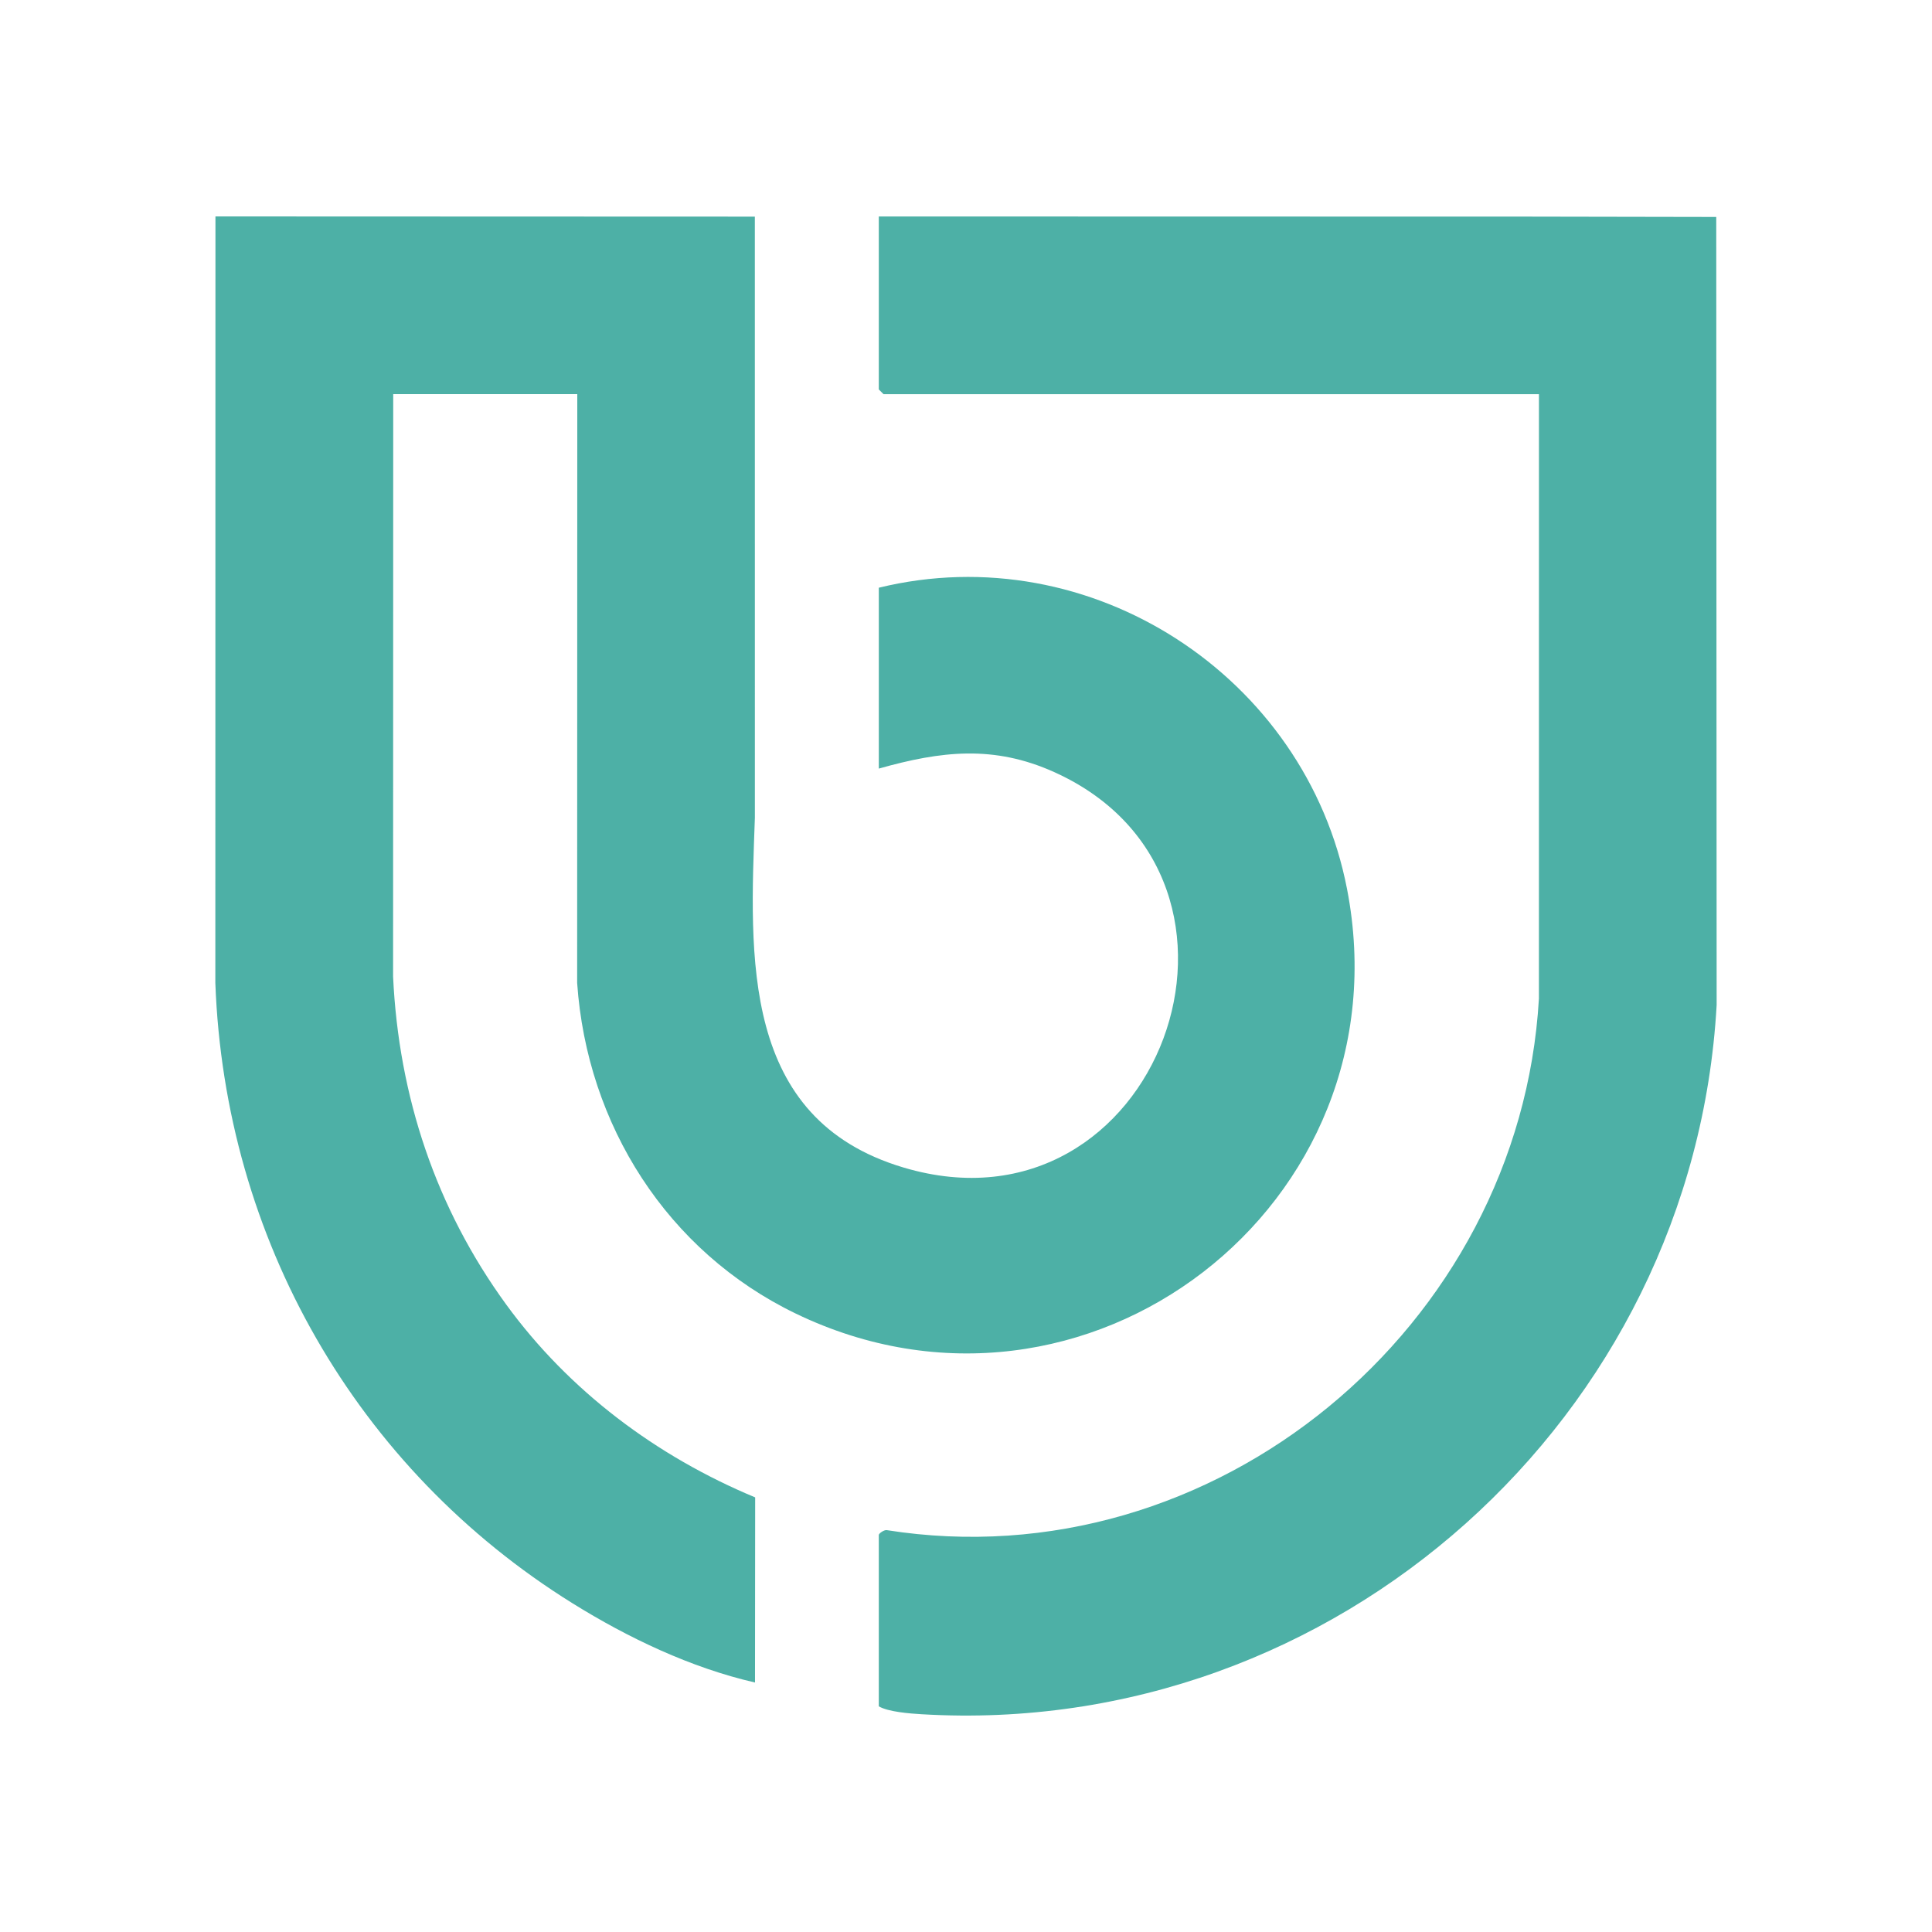
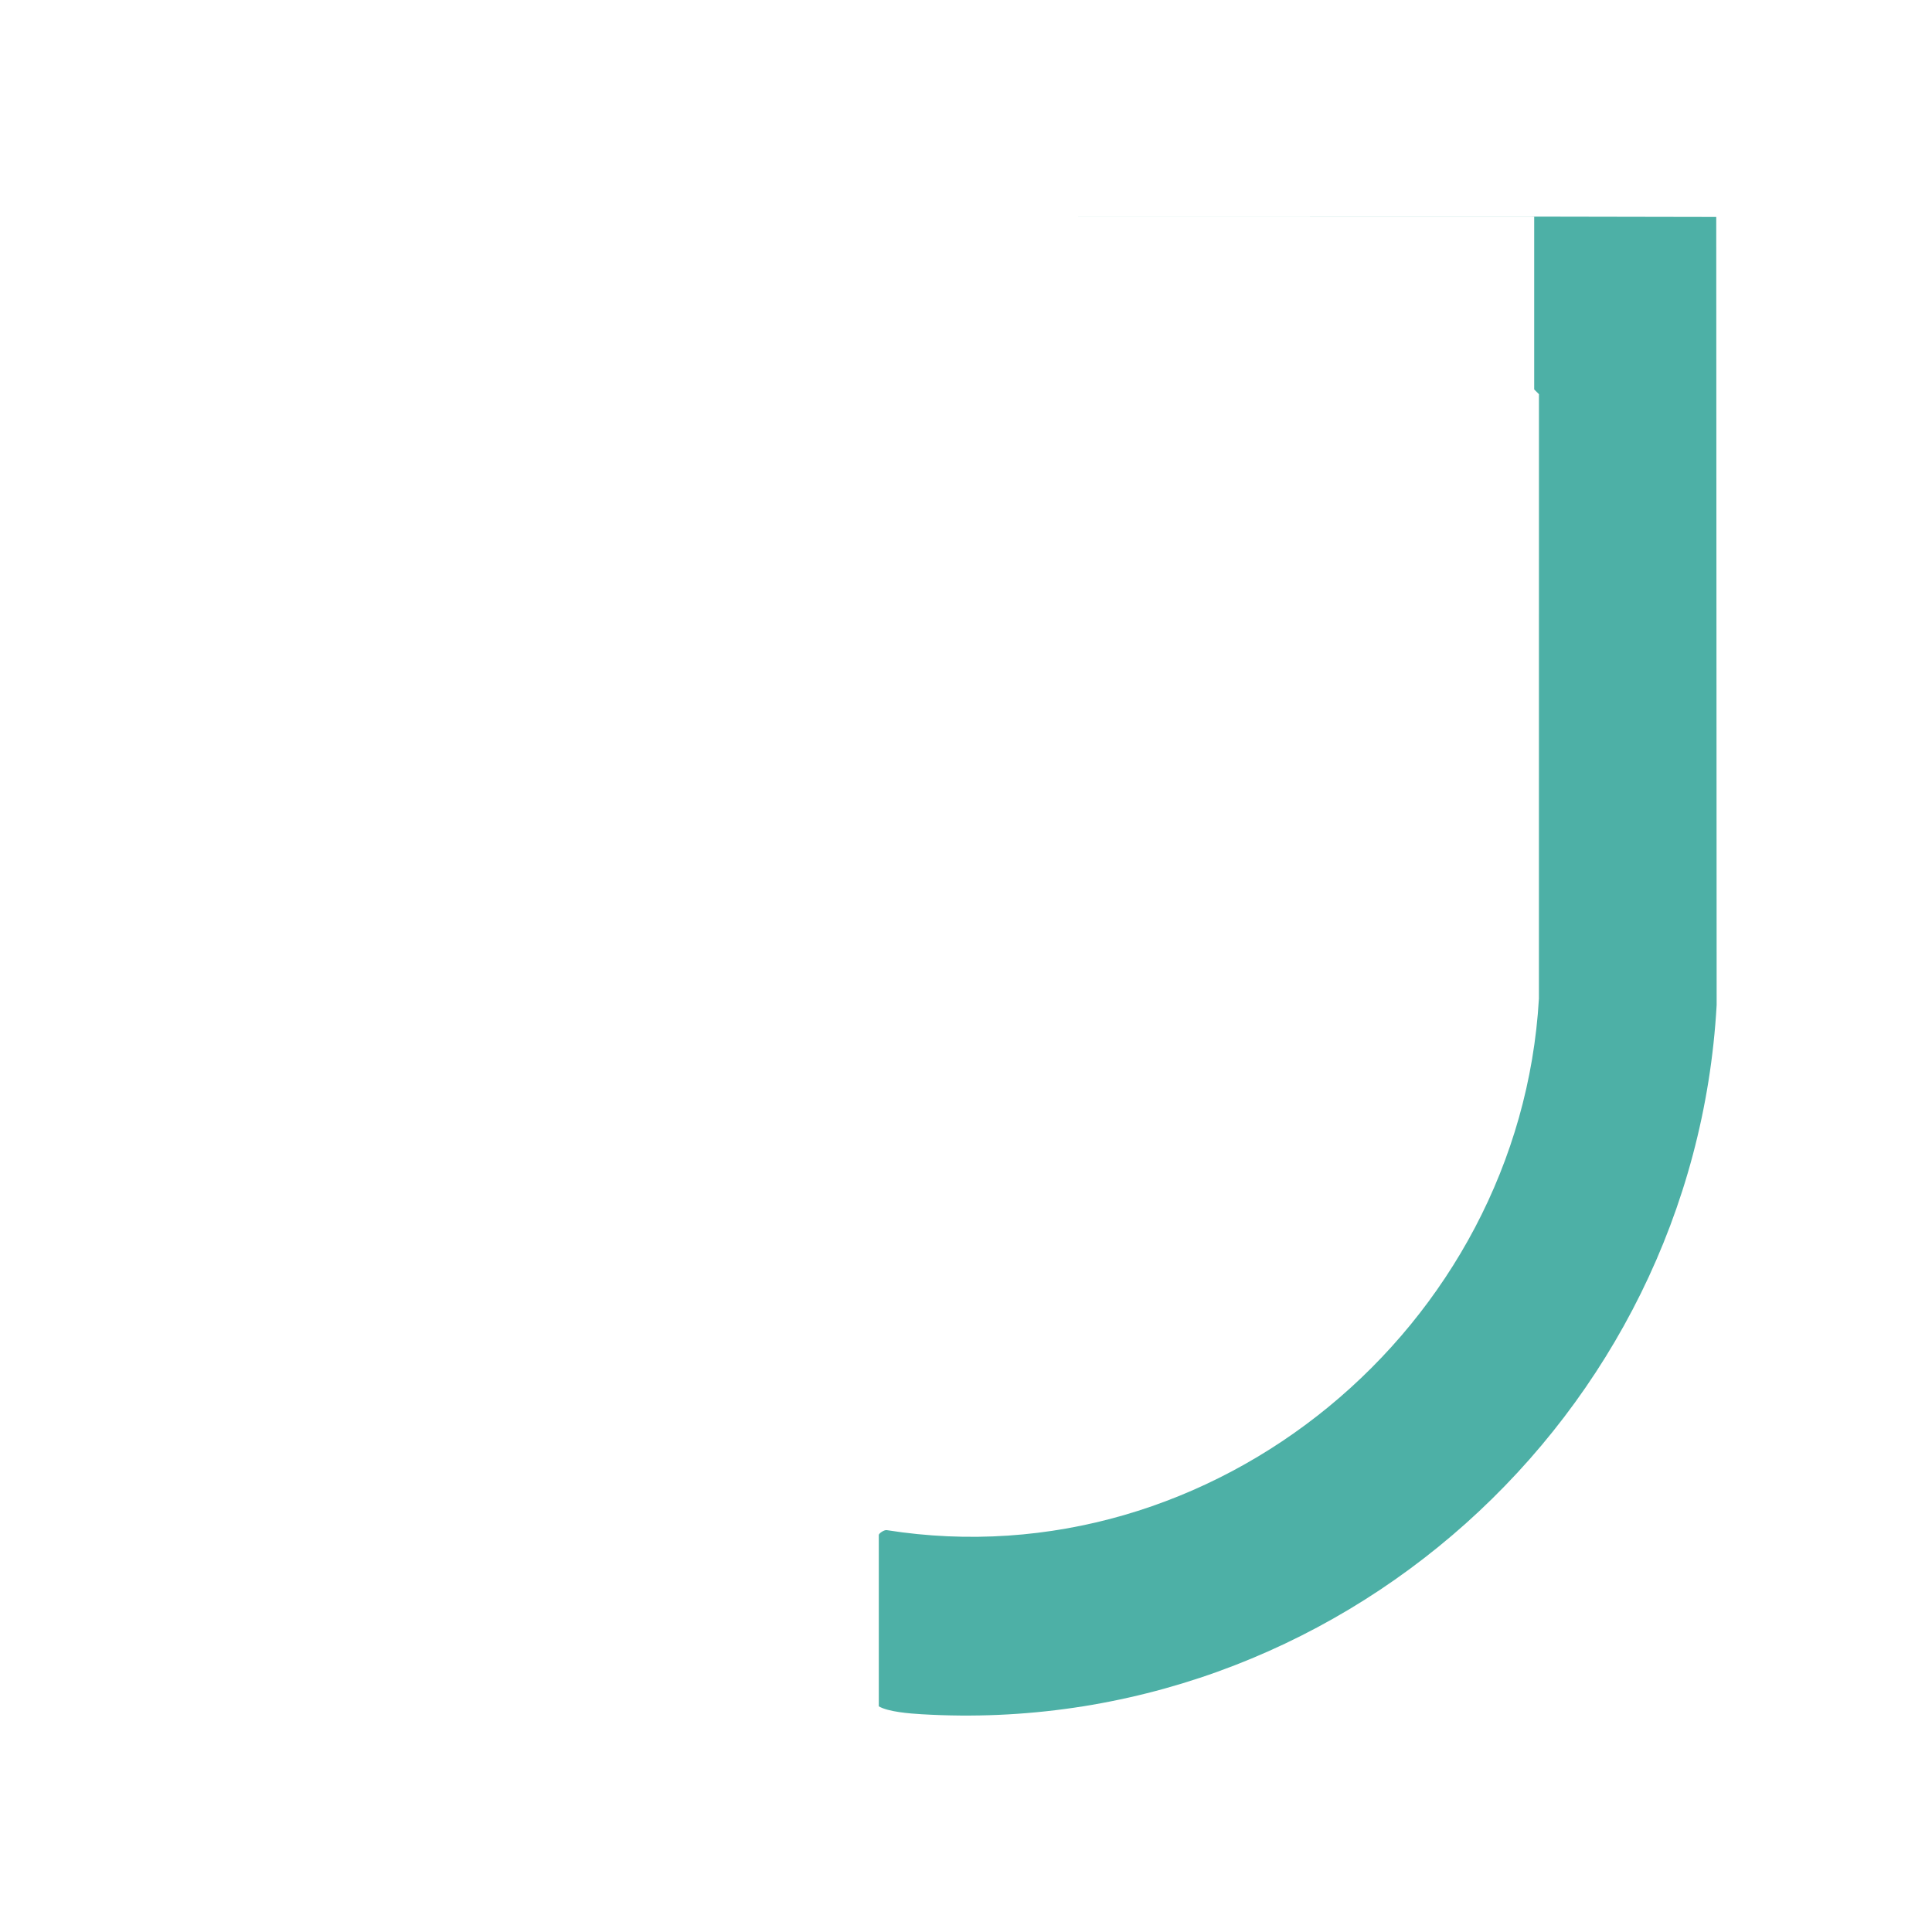
<svg xmlns="http://www.w3.org/2000/svg" id="Layer_1" viewBox="0 0 1199 1199" fill="none">
  <defs>
    <style>
      .cls-lines {
        fill: #4db0a6; /* teal lines – update if you prefer white */
      }
    </style>
  </defs>
-   <path class="cls-lines" d="M244.03 244.62l-.08 361.46c3.48 74.34 26.55 143.6 70.22 203.53 39.08 53.64 93.27 94.19 154.49 119.67l-.1 114.89c-39.78-9.12-78.79-27.72-113.29-49.19-134.16-83.49-215.8-226.32-221.63-384.97l.07-475.69 334.75.12.02 373c-3.07 86.42-9.07 186.93 92.24 217.13 158.48 47.25 240.41-178.97 93.7-245.33-37.64-17.02-70.35-13.17-109.03-2.25v-112.25c131.57-32.14 265.01 54.96 290.59 187.02 37.98 196.04-162.4 350.27-342.23 263.4-79.62-38.47-129.5-117.05-135.57-205.15l.08-365.4h-114.24Z" />
-   <path class="cls-lines" d="M545.38 134.34l404.69.09 115.03.21.25 489.07c-14.31 255.77-236.32 455.45-493.36 440.15-7.64-.45-20.73-1.48-26.61-4.9v-106.34c0-.98 3.25-3.24 4.9-3.02 203.26 32.13 392.99-126.17 404.77-329.82l.02-375.14h-406.74l-2.95-2.95v-107.33Z" />
+   <path class="cls-lines" d="M545.38 134.34l404.69.09 115.03.21.25 489.07c-14.31 255.77-236.32 455.45-493.36 440.15-7.64-.45-20.73-1.48-26.61-4.9v-106.34c0-.98 3.25-3.24 4.9-3.02 203.26 32.13 392.99-126.17 404.77-329.82l.02-375.14l-2.95-2.95v-107.33Z" />
</svg>